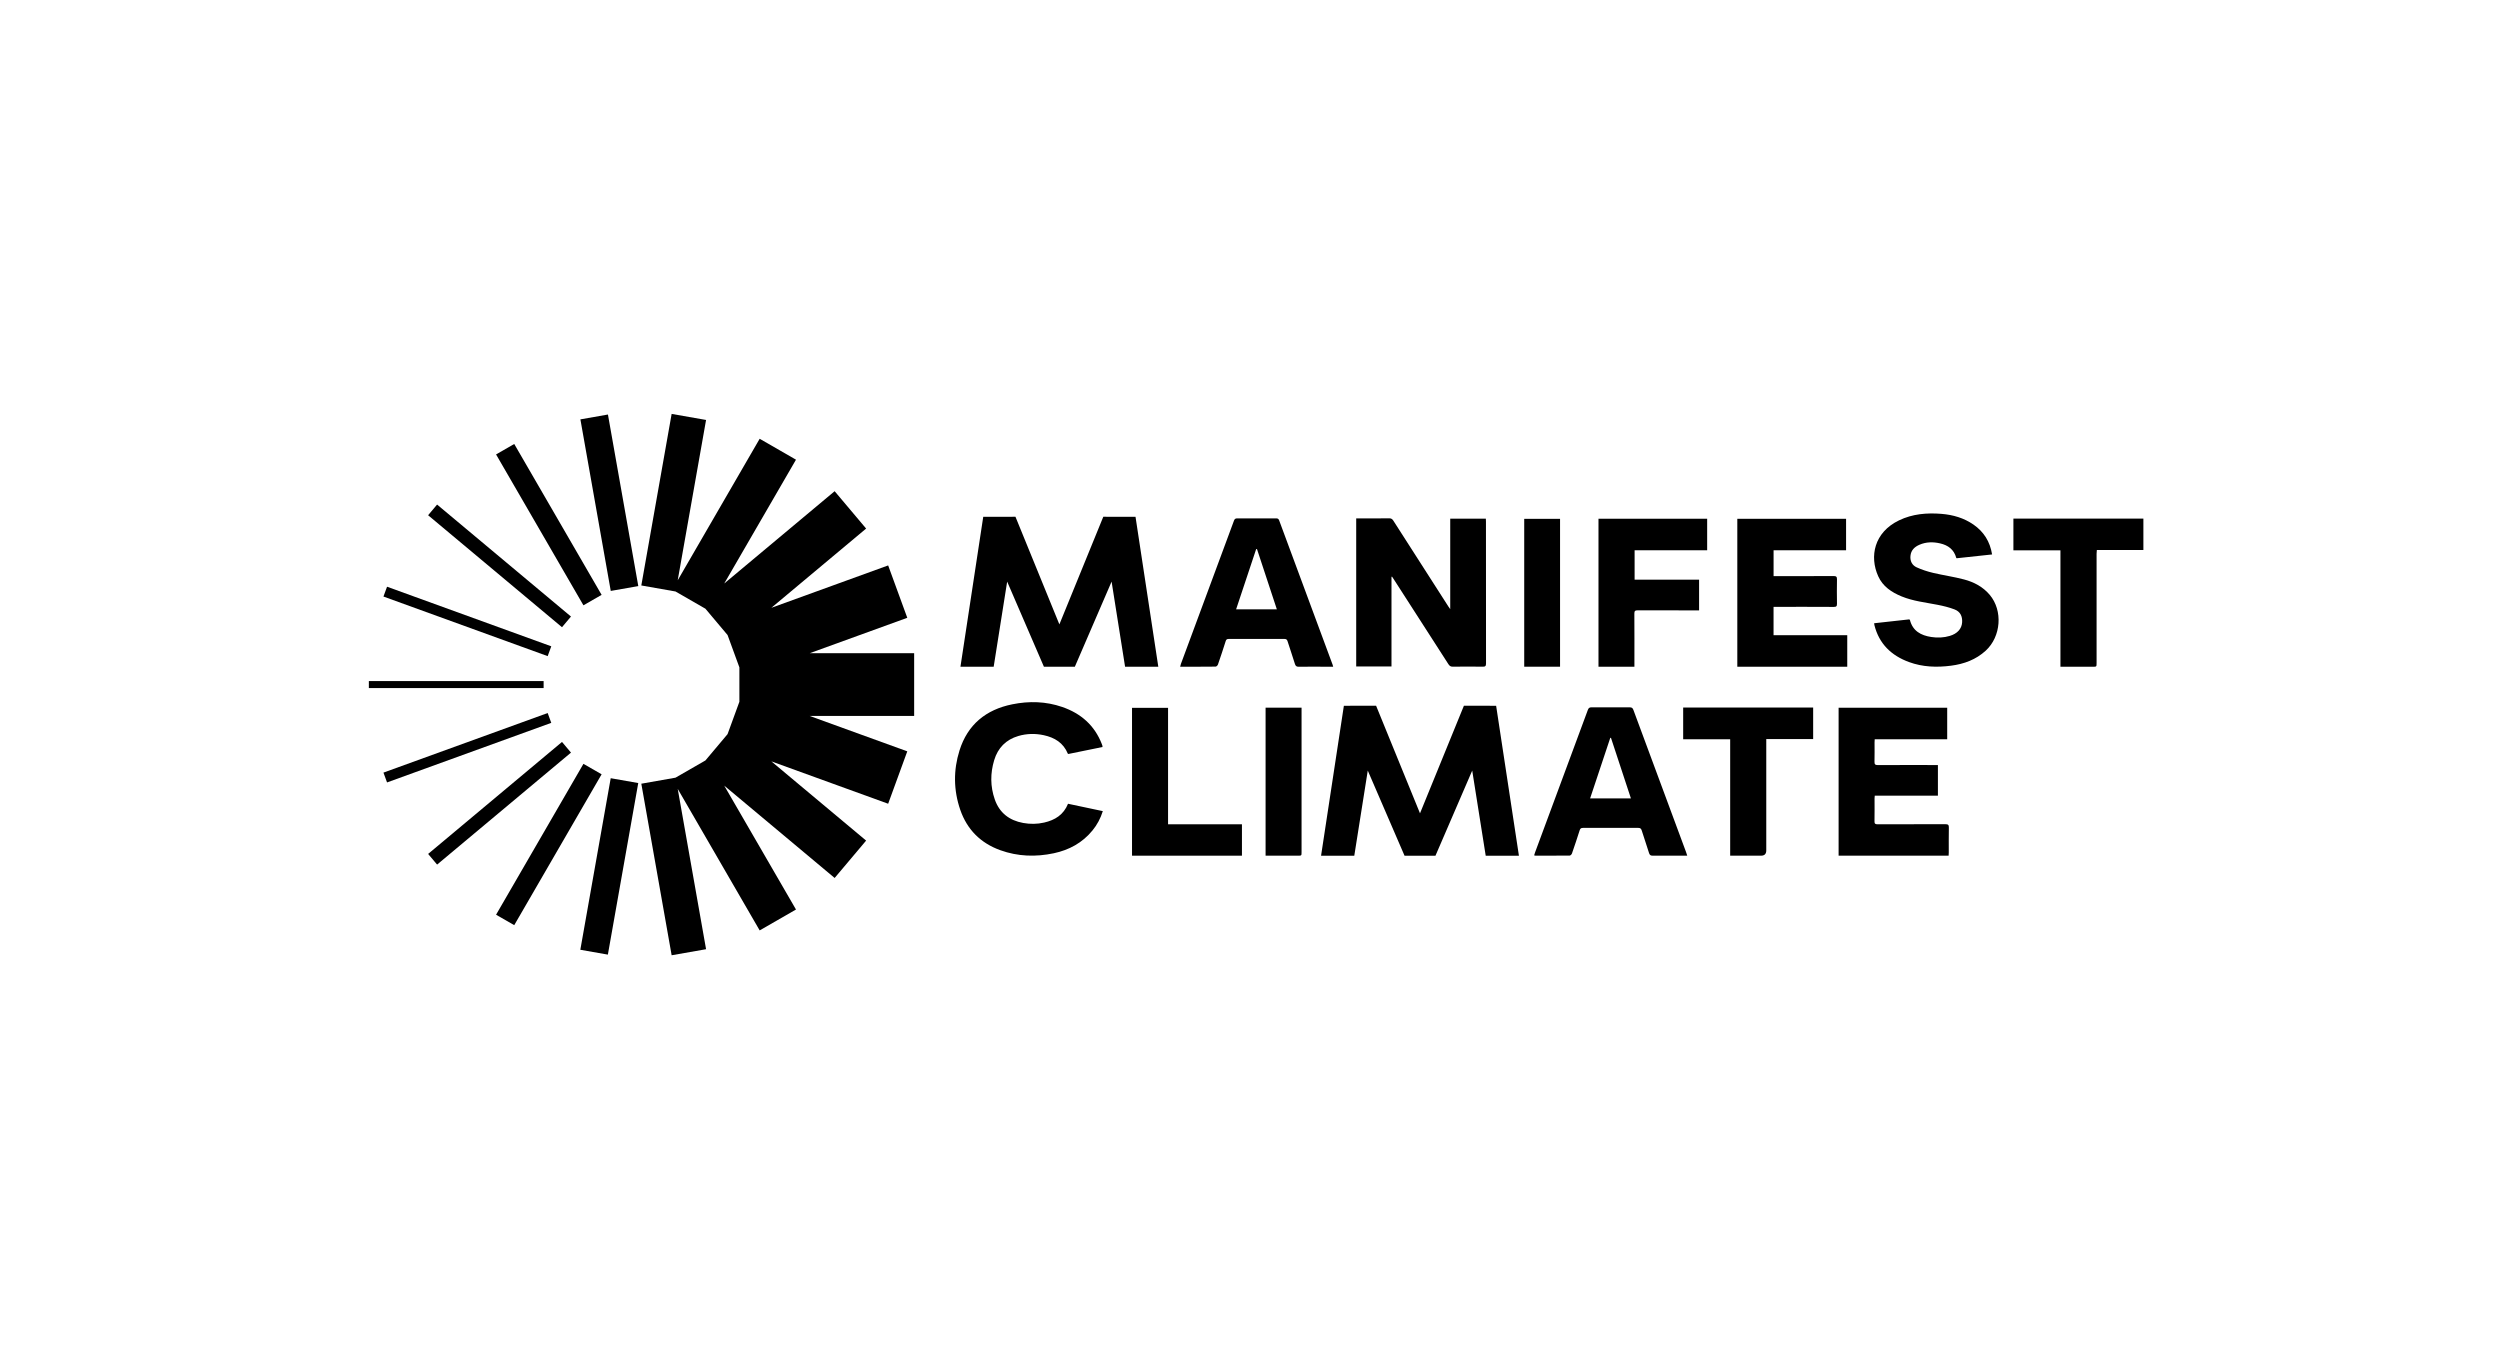
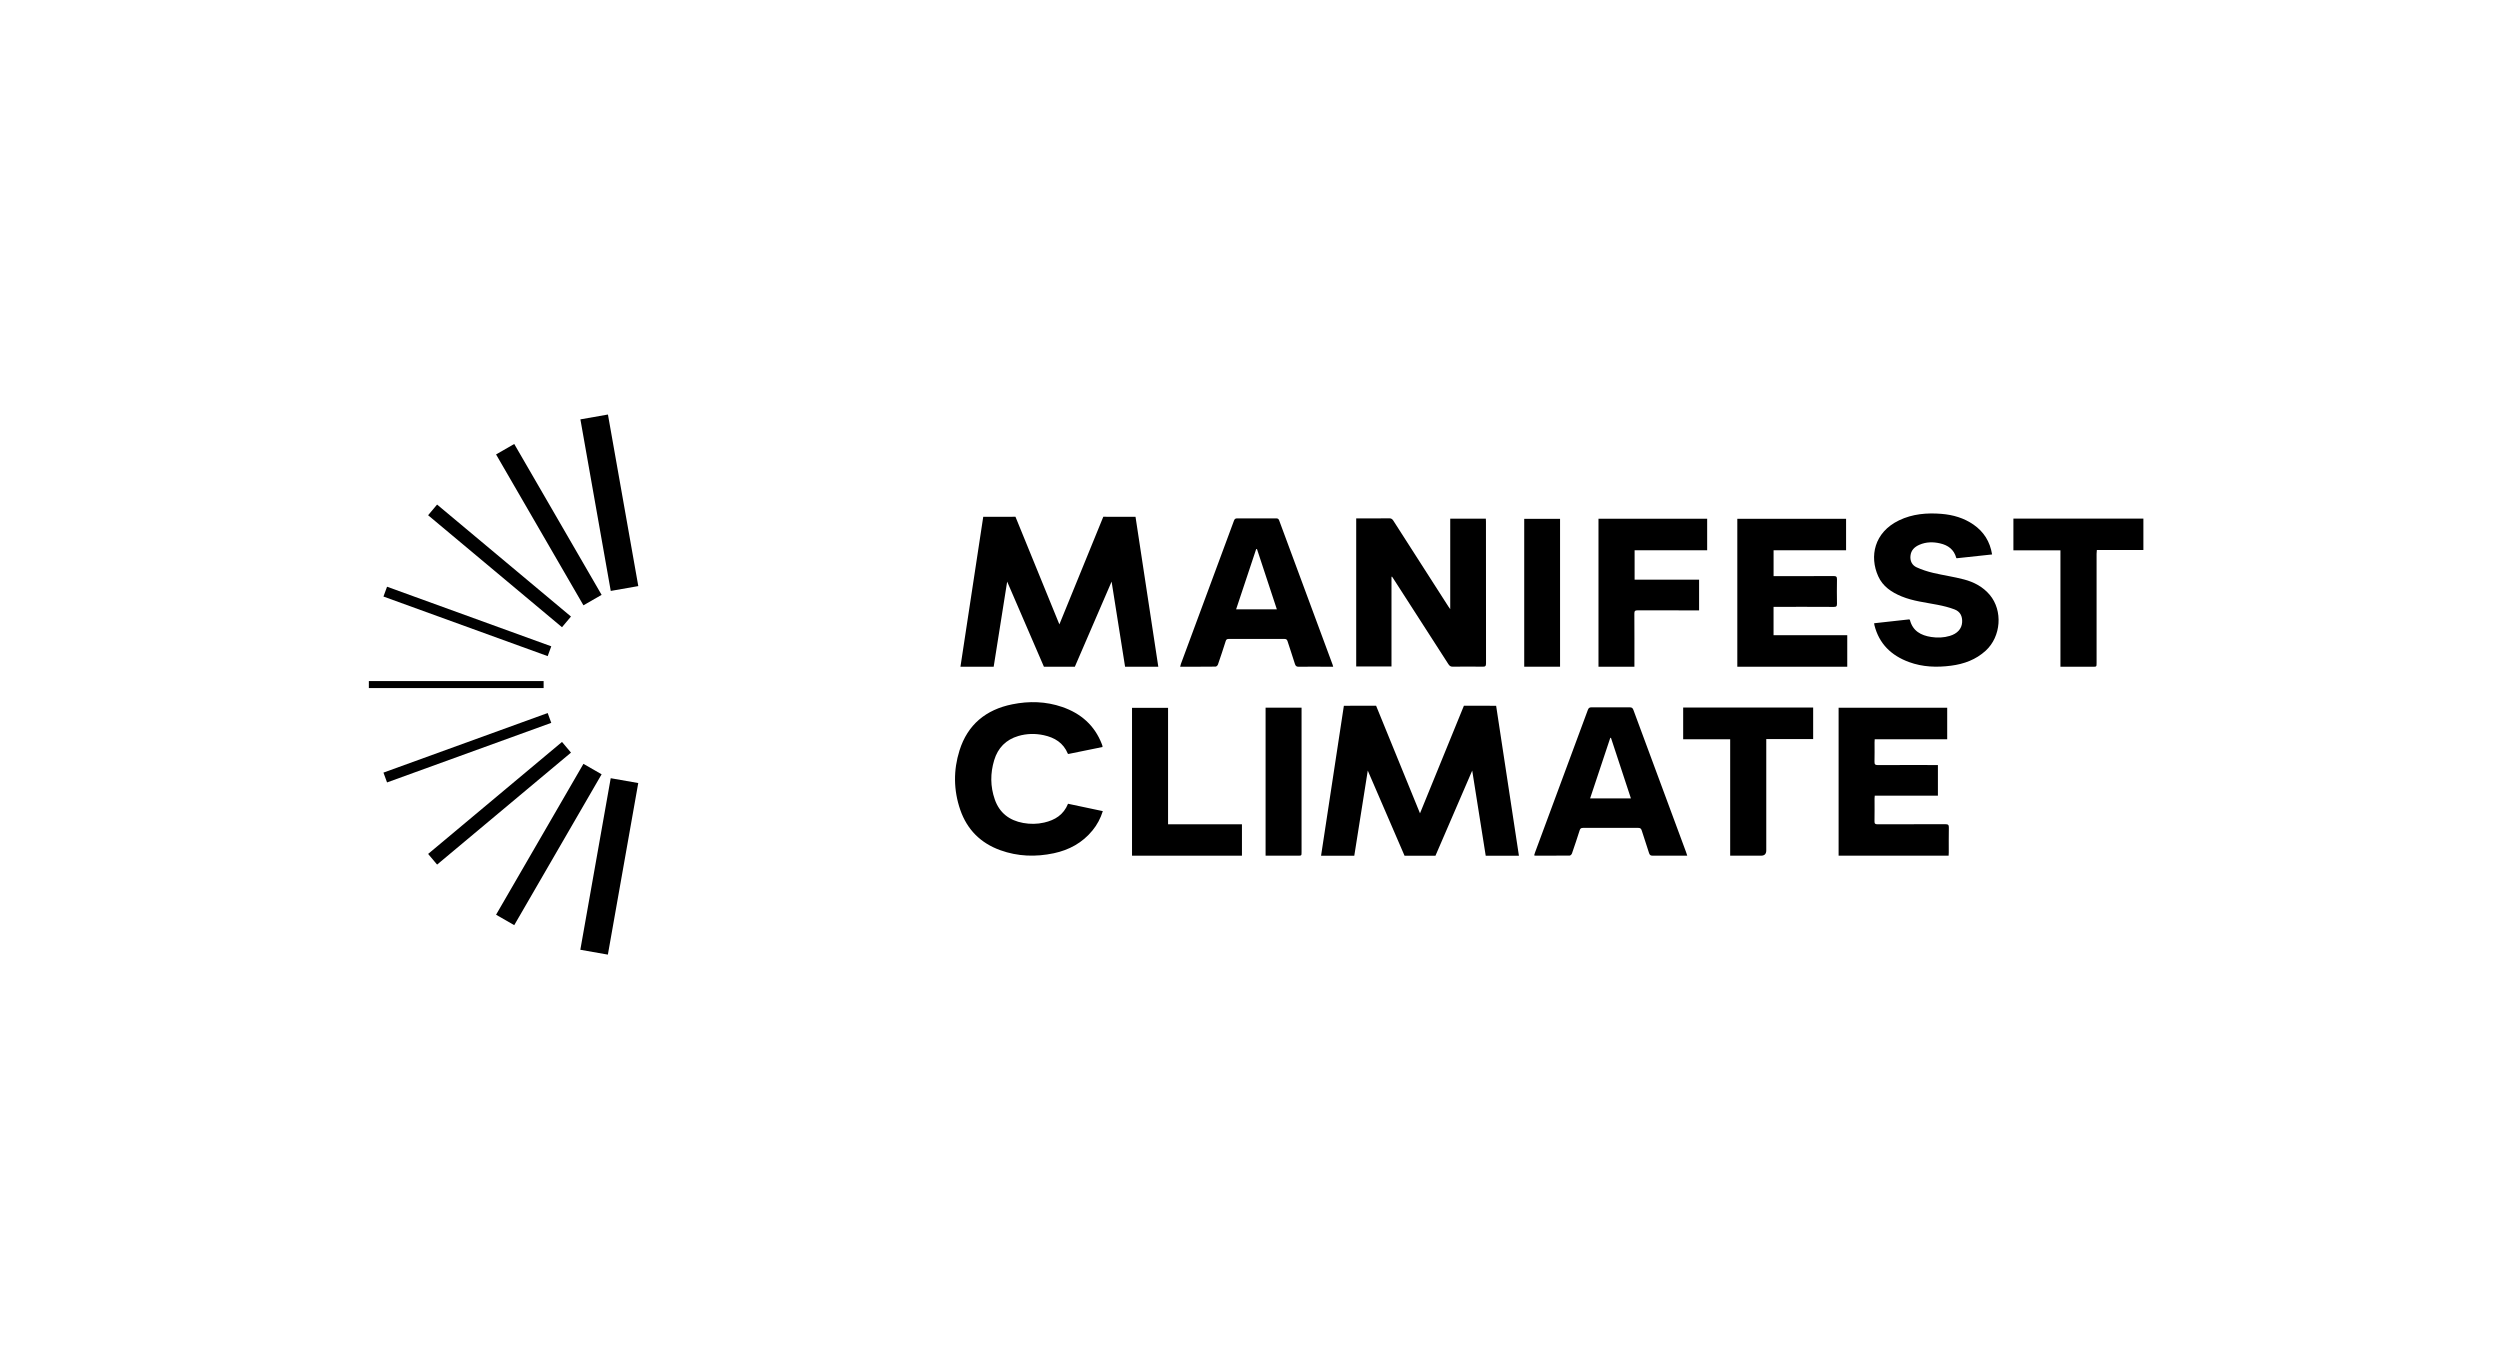
<svg xmlns="http://www.w3.org/2000/svg" width="183" height="100" viewBox="0 0 183 100" fill="none">
  <g clip-path="url(#clip0_2731_4086)">
    <path d="M101.857 42.224V48.785H99.274V37.945H99.839C100.456 37.945 101.076 37.952 101.693 37.94C101.837 37.94 101.914 37.991 101.99 38.108C103.333 40.206 104.678 42.302 106.023 44.399C106.057 44.45 106.092 44.499 106.157 44.591V37.965H108.764C108.766 38.042 108.772 38.117 108.772 38.19C108.772 41.644 108.772 45.101 108.777 48.555C108.777 48.739 108.739 48.807 108.54 48.802C107.81 48.789 107.081 48.791 106.352 48.802C106.188 48.805 106.106 48.745 106.022 48.615C104.685 46.53 103.342 44.448 102.001 42.366C101.968 42.315 101.932 42.264 101.899 42.213C101.883 42.216 101.87 42.22 101.855 42.222" fill="black" />
    <path d="M127.171 37.976H135.133V40.279H129.826V42.171H130.094C131.471 42.171 132.847 42.176 134.221 42.167C134.412 42.167 134.469 42.215 134.467 42.41C134.456 43.003 134.456 43.599 134.467 44.192C134.469 44.373 134.423 44.426 134.235 44.426C132.852 44.417 131.469 44.421 130.086 44.421H129.824V46.499H135.219V48.804H127.171V37.976Z" fill="black" />
    <path d="M92.011 40.189C91.991 40.191 91.971 40.193 91.951 40.195C91.462 41.662 90.975 43.129 90.484 44.601H93.465C92.975 43.116 92.493 41.654 92.011 40.191V40.189ZM97.587 48.803H96.855C96.264 48.803 95.673 48.796 95.082 48.807C94.916 48.81 94.837 48.763 94.788 48.6C94.618 48.046 94.427 47.499 94.252 46.948C94.213 46.824 94.164 46.771 94.024 46.771C92.663 46.778 91.3 46.776 89.939 46.771C89.813 46.771 89.758 46.811 89.72 46.932C89.539 47.504 89.351 48.075 89.154 48.642C89.132 48.708 89.043 48.796 88.983 48.796C88.129 48.807 87.275 48.803 86.388 48.803C86.41 48.721 86.421 48.657 86.443 48.598C87.738 45.101 89.037 41.605 90.329 38.106C90.377 37.976 90.444 37.945 90.572 37.945C91.517 37.95 92.462 37.95 93.407 37.945C93.526 37.945 93.591 37.972 93.635 38.095C94.934 41.612 96.24 45.128 97.543 48.644C97.556 48.682 97.565 48.721 97.589 48.803" fill="black" />
    <path d="M137.188 45.622C138.06 45.525 138.917 45.431 139.759 45.338C139.788 45.362 139.804 45.369 139.806 45.38C140.01 46.187 140.611 46.514 141.369 46.628C141.825 46.699 142.284 46.681 142.729 46.547C143.278 46.383 143.599 46.026 143.628 45.554C143.656 45.108 143.489 44.767 143.07 44.608C142.672 44.456 142.251 44.354 141.831 44.272C140.948 44.098 140.045 44.005 139.202 43.659C138.463 43.355 137.819 42.929 137.483 42.177C136.838 40.743 137.175 38.974 139.011 38.089C139.998 37.615 141.048 37.527 142.123 37.615C142.966 37.685 143.758 37.915 144.462 38.402C145.216 38.927 145.668 39.642 145.821 40.586C144.947 40.679 144.088 40.772 143.234 40.864C143.218 40.853 143.2 40.847 143.198 40.836C143.032 40.227 142.603 39.909 142.012 39.775C141.499 39.657 140.992 39.664 140.503 39.876C140.147 40.03 139.885 40.275 139.846 40.688C139.808 41.065 139.963 41.376 140.297 41.528C140.684 41.705 141.096 41.839 141.51 41.936C142.258 42.113 143.023 42.219 143.765 42.415C144.493 42.607 145.152 42.953 145.648 43.542C146.622 44.698 146.48 46.595 145.356 47.628C144.637 48.287 143.767 48.605 142.82 48.728C141.778 48.865 140.738 48.83 139.737 48.462C138.443 47.985 137.549 47.129 137.208 45.764C137.199 45.726 137.195 45.684 137.186 45.62" fill="black" />
    <path d="M119.639 48.805H117.009V37.972H124.964V40.279H119.653V42.434H124.373V44.68H124.134C122.715 44.68 121.3 44.682 119.881 44.676C119.693 44.676 119.633 44.72 119.635 44.916C119.644 46.125 119.639 47.334 119.639 48.545V48.803V48.805Z" fill="black" />
    <path d="M150.824 48.806V40.282H147.381V37.963H156.896V40.262H153.489C153.481 40.368 153.47 40.454 153.47 40.54C153.47 43.2 153.47 45.861 153.47 48.523C153.47 48.806 153.47 48.806 153.192 48.806H150.824Z" fill="black" />
    <path d="M114.196 37.979H111.573V48.803H114.196V37.979Z" fill="black" />
    <path d="M142.641 62.636H134.586V51.807H142.535V54.115H137.228C137.224 54.209 137.217 54.282 137.217 54.357C137.217 54.82 137.226 55.284 137.213 55.747C137.206 55.943 137.259 56.007 137.465 56.005C138.841 55.996 140.217 56.001 141.592 56.001H141.855V58.244H137.232C137.226 58.323 137.217 58.383 137.217 58.443C137.217 59.003 137.224 59.561 137.213 60.121C137.208 60.302 137.274 60.337 137.44 60.337C139.094 60.333 140.749 60.337 142.402 60.331C142.601 60.331 142.661 60.382 142.656 60.582C142.643 61.191 142.652 61.8 142.65 62.407C142.65 62.479 142.643 62.554 142.639 62.636" fill="black" />
    <path d="M117.924 54.011C117.906 54.011 117.89 54.009 117.873 54.009C117.382 55.482 116.893 56.954 116.397 58.441H119.382C118.891 56.952 118.406 55.482 117.924 54.013V54.011ZM112.299 62.61C112.325 62.53 112.345 62.46 112.369 62.391C113.658 58.915 114.947 55.438 116.233 51.959C116.287 51.816 116.357 51.776 116.503 51.776C117.435 51.783 118.364 51.783 119.296 51.776C119.449 51.776 119.513 51.827 119.564 51.964C120.848 55.436 122.135 58.906 123.421 62.376C123.45 62.451 123.472 62.528 123.505 62.634H123.022C122.341 62.634 121.662 62.63 120.98 62.636C120.829 62.636 120.759 62.594 120.712 62.449C120.54 61.895 120.349 61.348 120.176 60.796C120.133 60.657 120.075 60.6 119.918 60.602C118.57 60.609 117.222 60.609 115.875 60.602C115.729 60.602 115.671 60.653 115.629 60.785C115.45 61.35 115.262 61.915 115.067 62.475C115.045 62.539 114.957 62.63 114.899 62.63C114.065 62.638 113.232 62.636 112.398 62.636C112.374 62.636 112.347 62.625 112.301 62.614" fill="black" />
    <path d="M78.179 58.835C79.031 59.016 79.867 59.193 80.726 59.374C80.558 59.91 80.308 60.375 79.969 60.79C79.232 61.692 78.267 62.217 77.141 62.458C75.815 62.74 74.501 62.696 73.222 62.235C71.781 61.716 70.794 60.726 70.294 59.288C69.796 57.847 69.781 56.378 70.237 54.929C70.832 53.038 72.173 51.944 74.096 51.556C75.326 51.306 76.557 51.337 77.754 51.75C79.126 52.222 80.126 53.1 80.655 54.468C80.673 54.512 80.688 54.558 80.701 54.604C80.708 54.624 80.701 54.644 80.701 54.682C79.867 54.852 79.035 55.024 78.207 55.191C78.188 55.182 78.168 55.18 78.165 55.169C77.84 54.377 77.201 53.987 76.397 53.815C75.776 53.682 75.154 53.696 74.545 53.874C73.636 54.141 73.045 54.746 72.775 55.643C72.485 56.603 72.487 57.567 72.817 58.516C73.16 59.502 73.883 60.057 74.899 60.241C75.406 60.333 75.922 60.329 76.431 60.212C77.225 60.031 77.856 59.643 78.181 58.831" fill="black" />
    <path d="M126.649 62.636V54.112H123.208V51.794H132.723V54.101H129.291V62.248C129.291 62.507 129.164 62.636 128.91 62.636H126.649Z" fill="black" />
    <path d="M85.502 60.338H90.91V62.636H82.864V51.814H85.502V60.338Z" fill="black" />
    <path d="M92.641 62.636V51.801H95.274V62.372C95.274 62.636 95.274 62.636 95 62.636H92.641Z" fill="black" />
    <path d="M83.12 37.831L80.761 37.827L77.55 45.697H77.543L74.332 37.827L71.973 37.831L70.305 48.806H72.737L73.724 42.574C74.62 44.652 75.516 46.728 76.415 48.806H78.678C79.575 46.728 80.471 44.652 81.369 42.574L82.356 48.806H84.788L83.12 37.831Z" fill="black" />
    <path d="M109.517 51.663L107.158 51.659L103.947 59.529H103.941L100.73 51.659L98.371 51.663L96.702 62.638H99.134L100.121 56.406C101.017 58.484 101.914 60.56 102.812 62.638H105.076C105.972 60.56 106.868 58.484 107.766 56.406L108.754 62.638H111.185L109.517 51.663Z" fill="black" />
    <path d="M39.793 49.855H27V50.365H39.793V49.855Z" fill="black" />
-     <path d="M49.164 30.298L46.944 42.856L49.447 43.297L51.636 44.557L53.258 46.485L54.123 48.852V51.369L53.258 53.738L51.636 55.666L49.447 56.926L46.944 57.367L49.164 69.925L51.684 69.482L49.609 57.746L55.608 68.106L58.266 66.577L53.014 57.508L61.096 64.267L63.4 61.532L56.464 55.732L65.013 58.834L66.413 54.998L59.27 52.408H66.916V47.815H59.27L66.413 45.223L65.013 41.389L56.464 44.491L63.4 38.691L61.096 35.956L53.014 42.713L58.266 33.649L55.608 32.118L49.609 42.477L51.684 30.741L49.164 30.298Z" fill="black" />
-     <path d="M40.09 52.194L28.069 56.555L28.332 57.274L40.353 52.913L40.09 52.194Z" fill="black" />
+     <path d="M40.09 52.194L28.069 56.555L28.332 57.274L40.353 52.913Z" fill="black" />
    <path d="M41.139 54.31L31.339 62.508L31.996 63.288L41.796 55.091L41.139 54.31Z" fill="black" />
    <path d="M42.708 55.913L36.312 66.957L37.642 67.722L44.038 56.678L42.708 55.913Z" fill="black" />
    <path d="M44.704 56.965L42.48 69.523L44.496 69.878L46.72 57.319L44.704 56.965Z" fill="black" />
    <path d="M44.501 30.343L42.485 30.698L44.707 43.256L46.723 42.902L44.501 30.343Z" fill="black" />
    <path d="M37.642 32.499L36.312 33.265L42.708 44.309L44.038 43.544L37.642 32.499Z" fill="black" />
    <path d="M31.995 36.934L31.338 37.715L41.138 45.912L41.795 45.131L31.995 36.934Z" fill="black" />
    <path d="M28.332 42.948L28.069 43.667L40.09 48.029L40.353 47.31L28.332 42.948Z" fill="black" />
  </g>
  <defs>
    <clipPath id="clip0_2731_4086">
      <rect width="130" height="40" fill="white" transform="translate(27 30)" />
    </clipPath>
  </defs>
</svg>